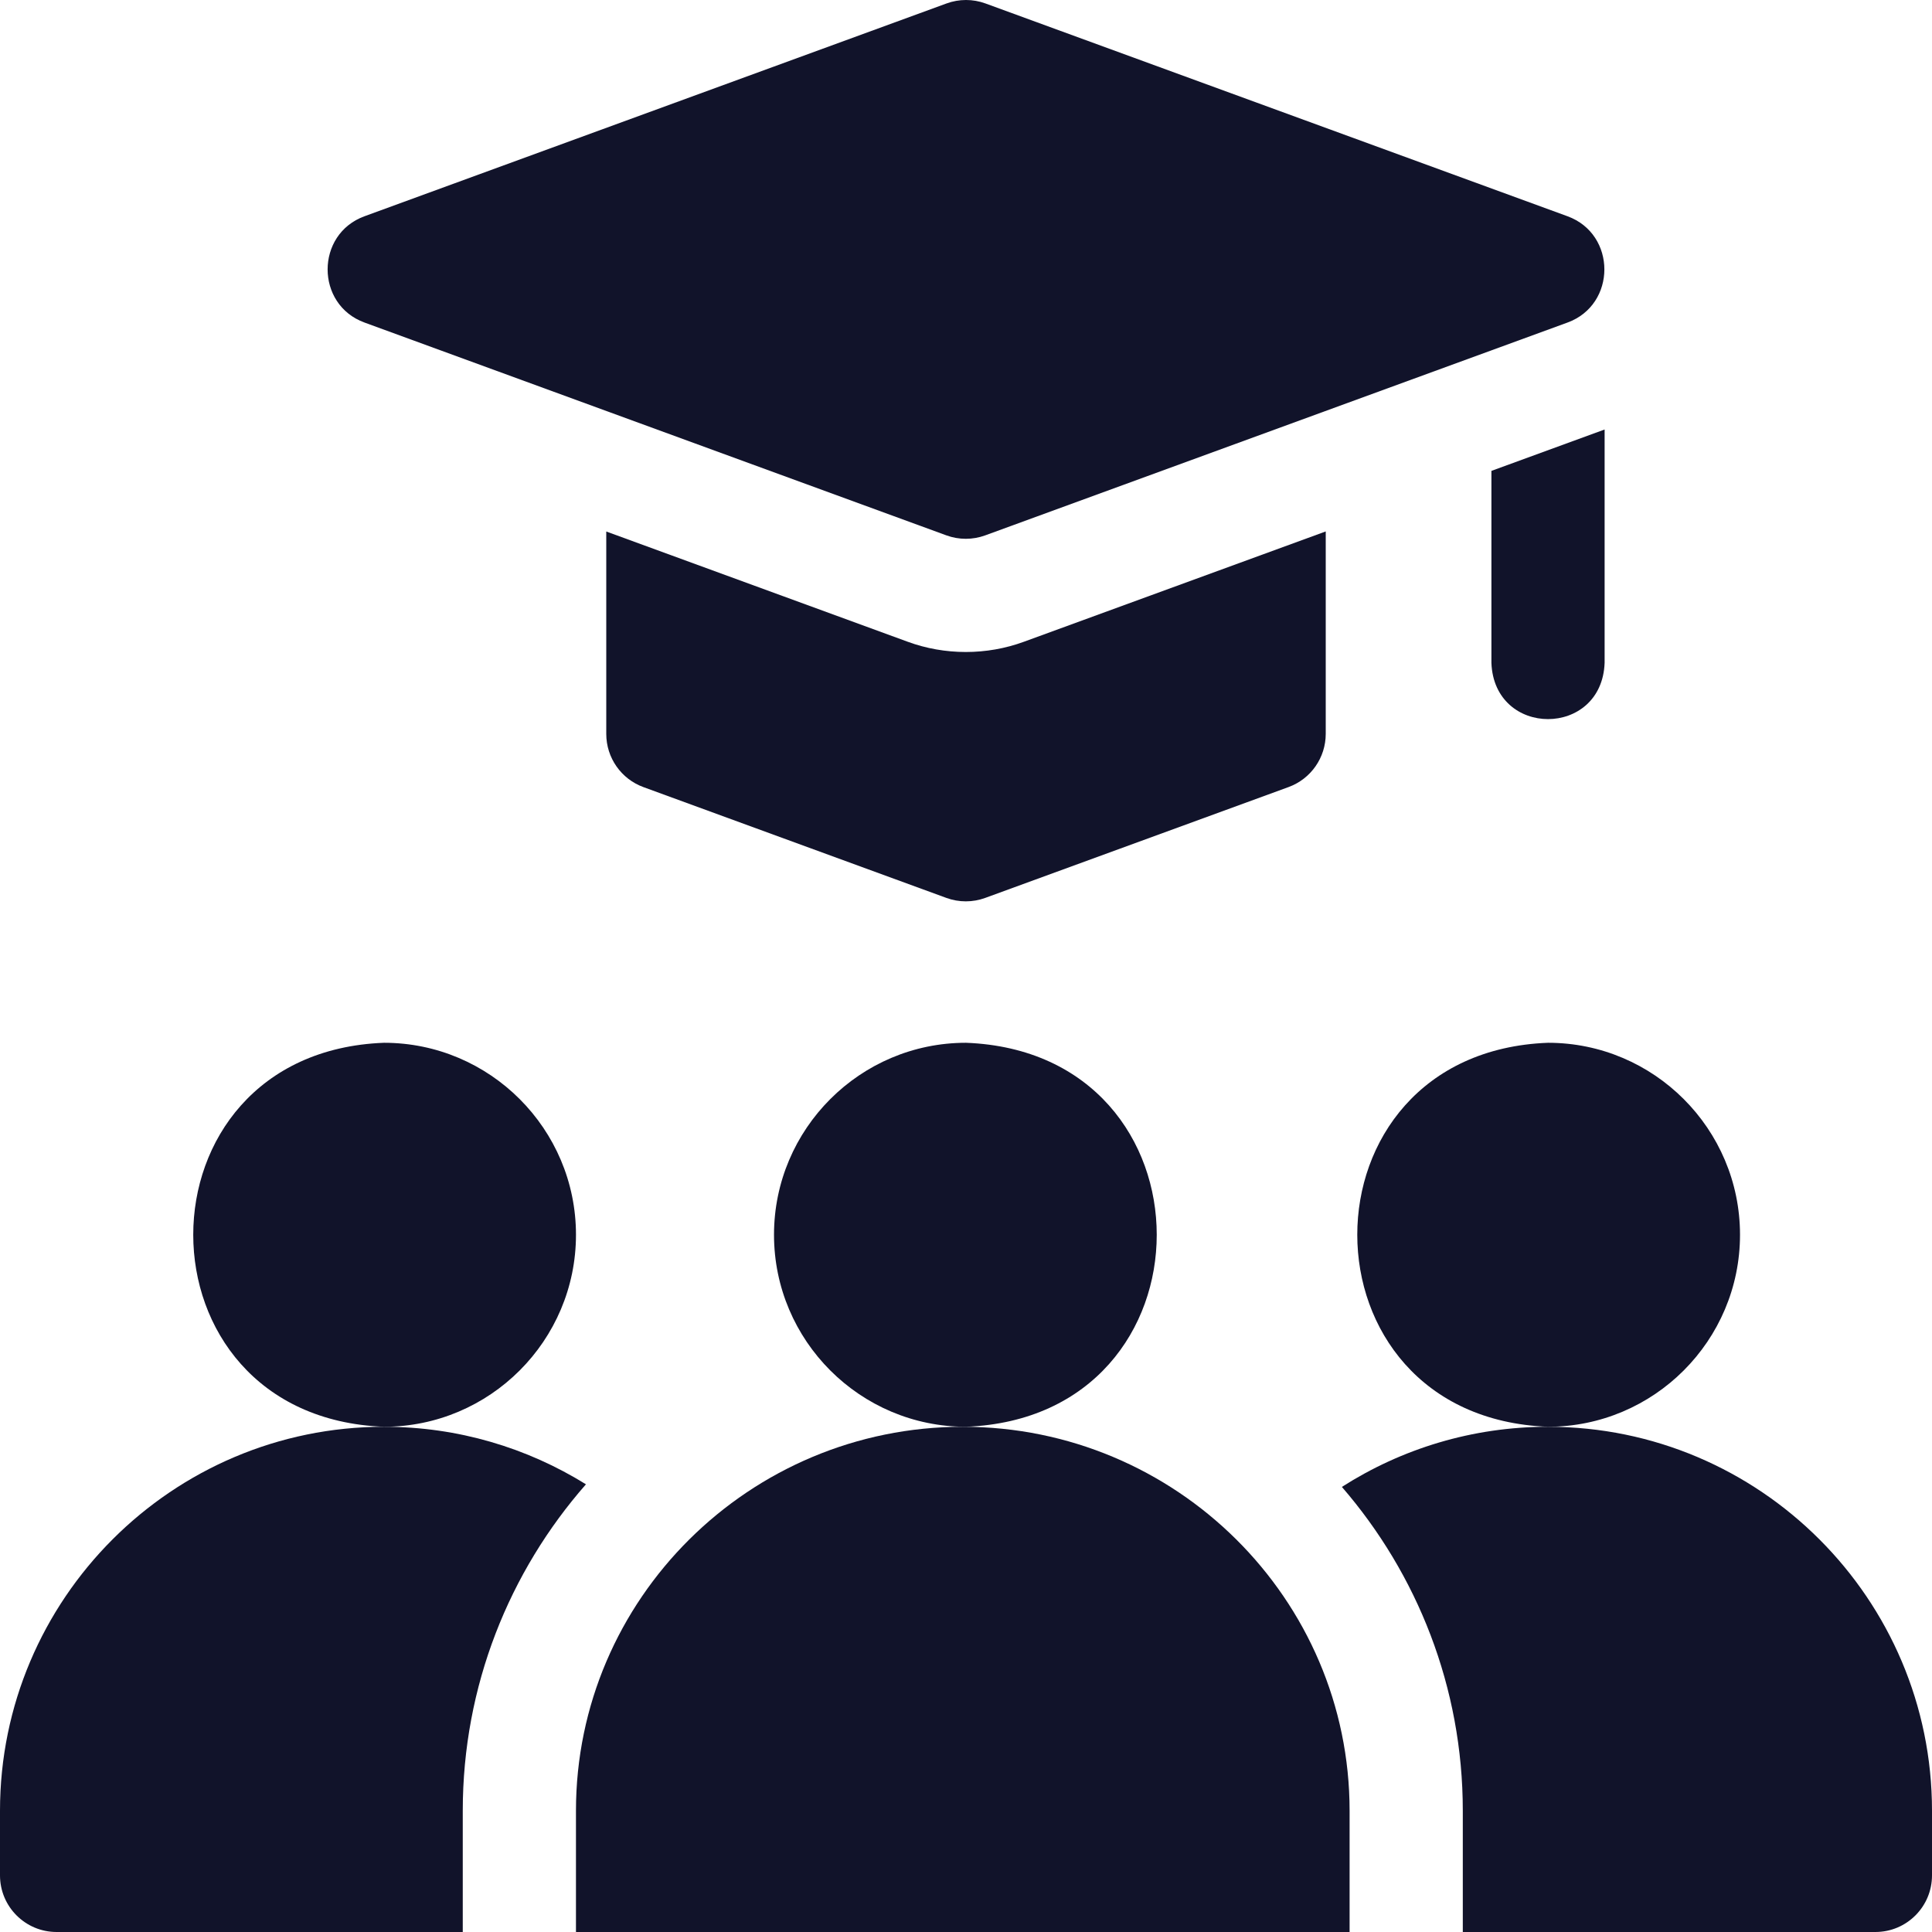
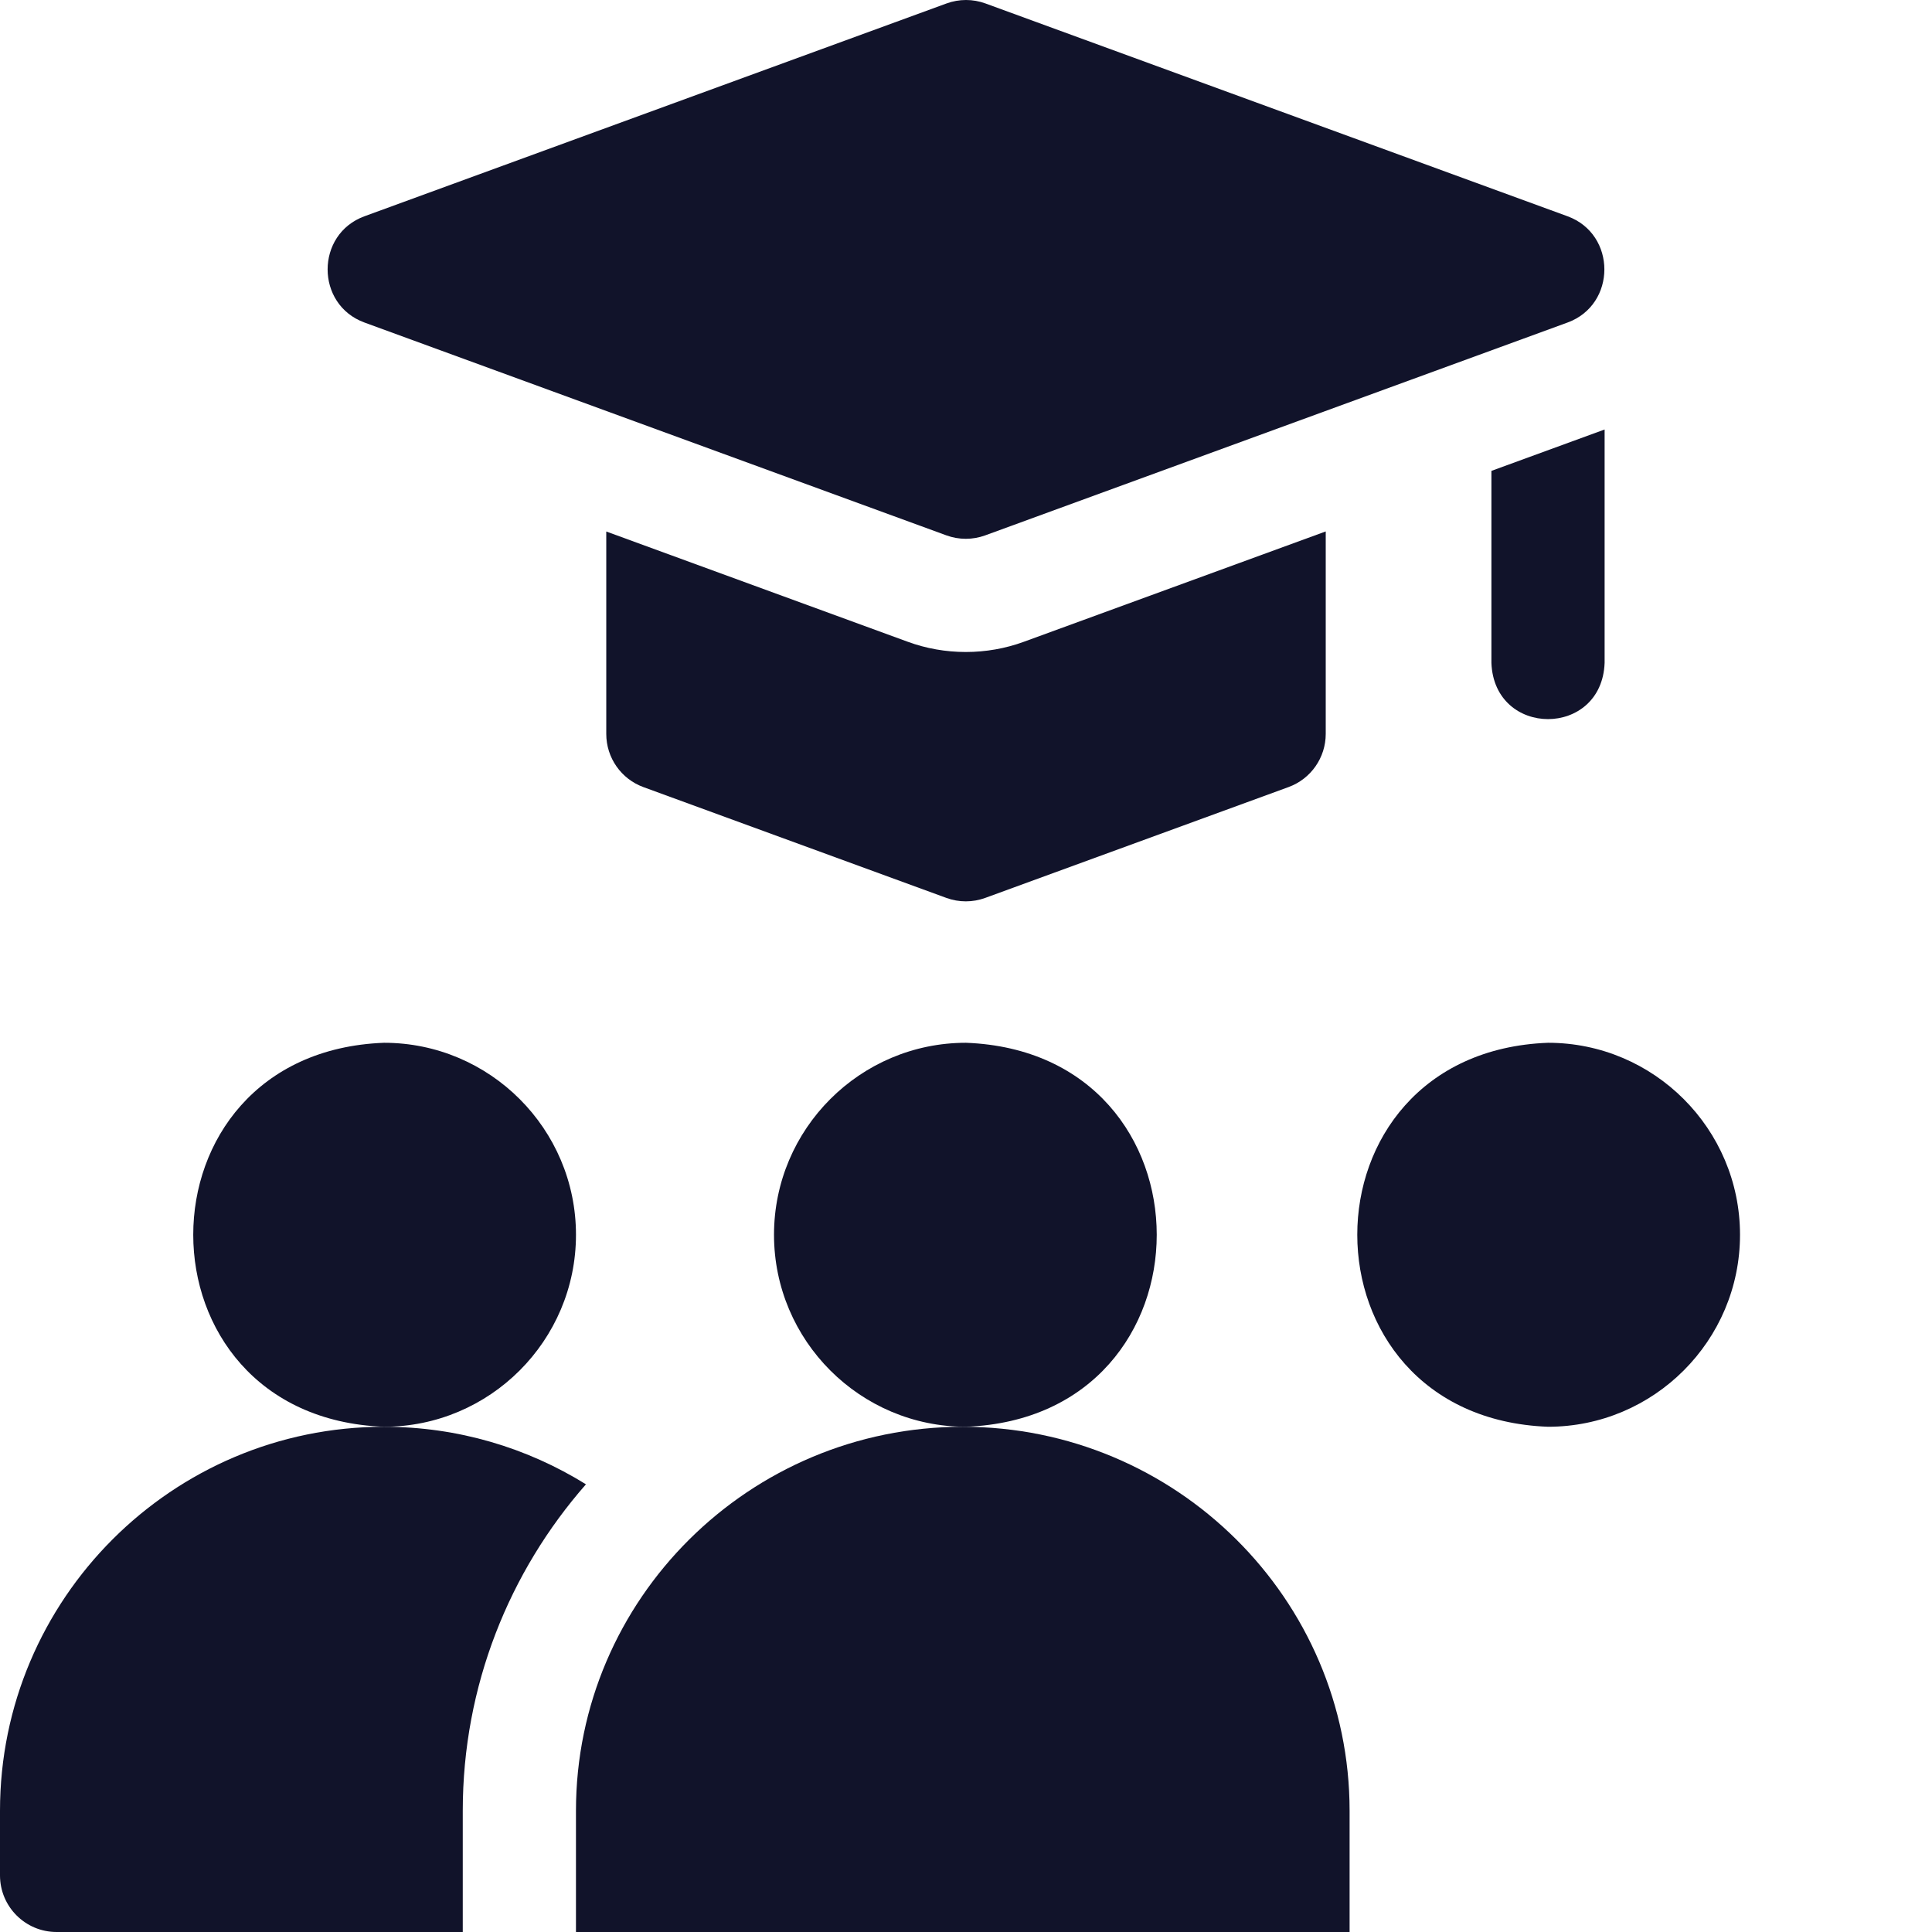
<svg xmlns="http://www.w3.org/2000/svg" width="512" height="512" viewBox="0 0 512 512" fill="none">
  <g clip-path="url(#clip0_18_232)">
    <path d="M395.24 175.667C395.978 195.548 424.509 195.533 425.24 175.667V113.823L395.24 124.788V175.667Z" fill="#11132A" />
    <path d="M96.607 85.481L250.796 141.876C254.123 143.093 257.77 143.093 261.098 141.878L415.39 85.483C428.44 80.728 428.435 62.058 415.391 57.306L261.15 0.913C257.824 -0.304 254.175 -0.304 250.849 0.913L96.609 57.306C83.561 62.06 83.566 80.729 96.607 85.481Z" fill="#11132A" />
    <path d="M152.64 327.227C152.64 299.172 129.815 276.347 101.76 276.347C34.353 278.905 34.372 375.559 101.761 378.107C129.815 378.107 152.64 355.282 152.64 327.227Z" fill="#11132A" />
    <path d="M461.121 327.227C461.121 299.172 438.296 276.347 410.241 276.347C342.834 278.905 342.853 375.559 410.242 378.107C438.296 378.107 461.121 355.282 461.121 327.227Z" fill="#11132A" />
    <path d="M205.12 327.227C205.12 355.282 227.945 378.107 256 378.107C323.407 375.549 323.389 278.895 255.999 276.347C227.945 276.347 205.12 299.172 205.12 327.227Z" fill="#11132A" />
-     <path d="M410.24 378.107C390.151 378.107 371.404 383.96 355.612 394.048C375.574 417.12 387.657 447.115 387.657 479.866V512H497C505.284 512 512 505.284 512 497V479.866C512 423.756 466.351 378.107 410.24 378.107Z" fill="#11132A" />
    <path d="M255.147 378.107C198.623 378.107 152.637 423.756 152.637 479.867V512H357.658V479.866C357.657 423.756 311.671 378.107 255.147 378.107Z" fill="#11132A" />
    <path d="M101.76 378.107C45.649 378.107 0 423.756 0 479.866V497C0 505.284 6.716 512 15 512H122.637V479.866C122.637 446.788 134.963 416.52 155.283 393.357C139.724 383.696 121.383 378.107 101.76 378.107Z" fill="#11132A" />
    <path d="M351.333 194.49V140.837L271.397 170.054C261.493 173.699 250.376 173.699 240.48 170.045L160.667 140.854V194.506C160.667 200.804 164.601 206.431 170.515 208.593L250.797 237.955C254.123 239.171 257.772 239.171 261.098 237.956L341.482 208.579C347.397 206.417 351.333 200.789 351.333 194.49Z" fill="#11132A" />
  </g>
  <defs>
    <clipPath id="clip0_18_232">
      <rect width="512" height="512" fill="white" />
    </clipPath>
  </defs>
</svg>